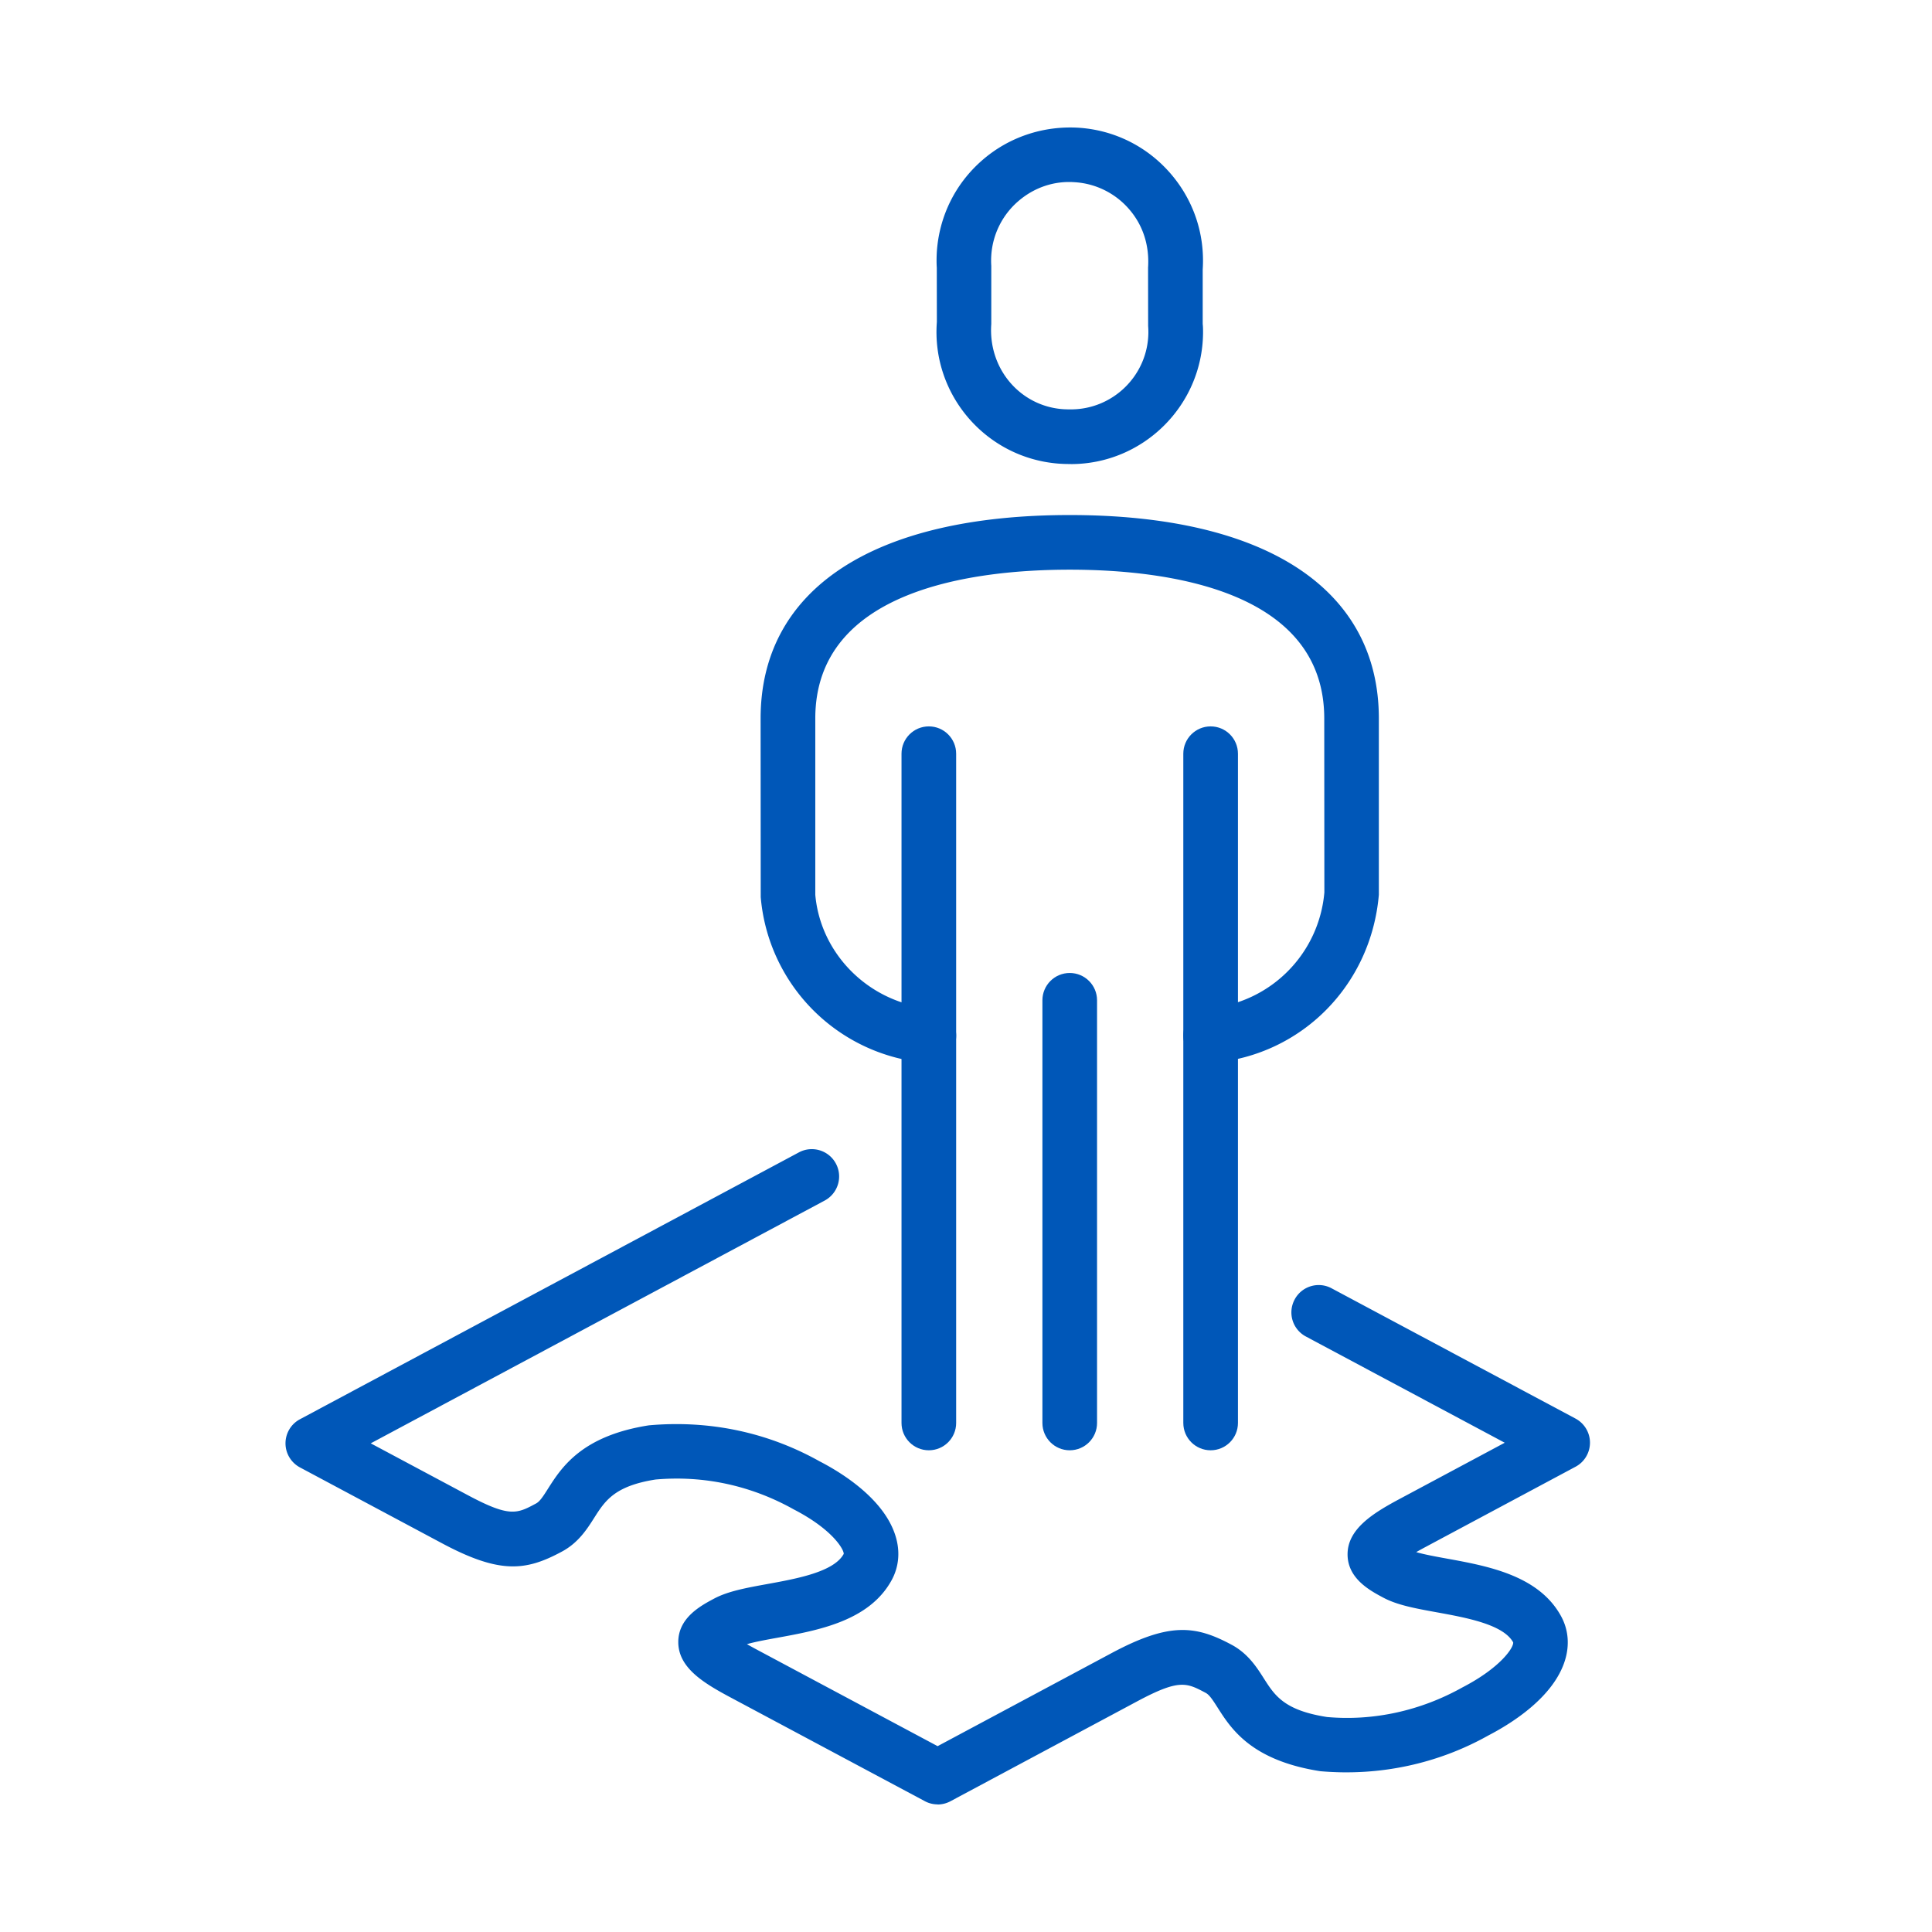
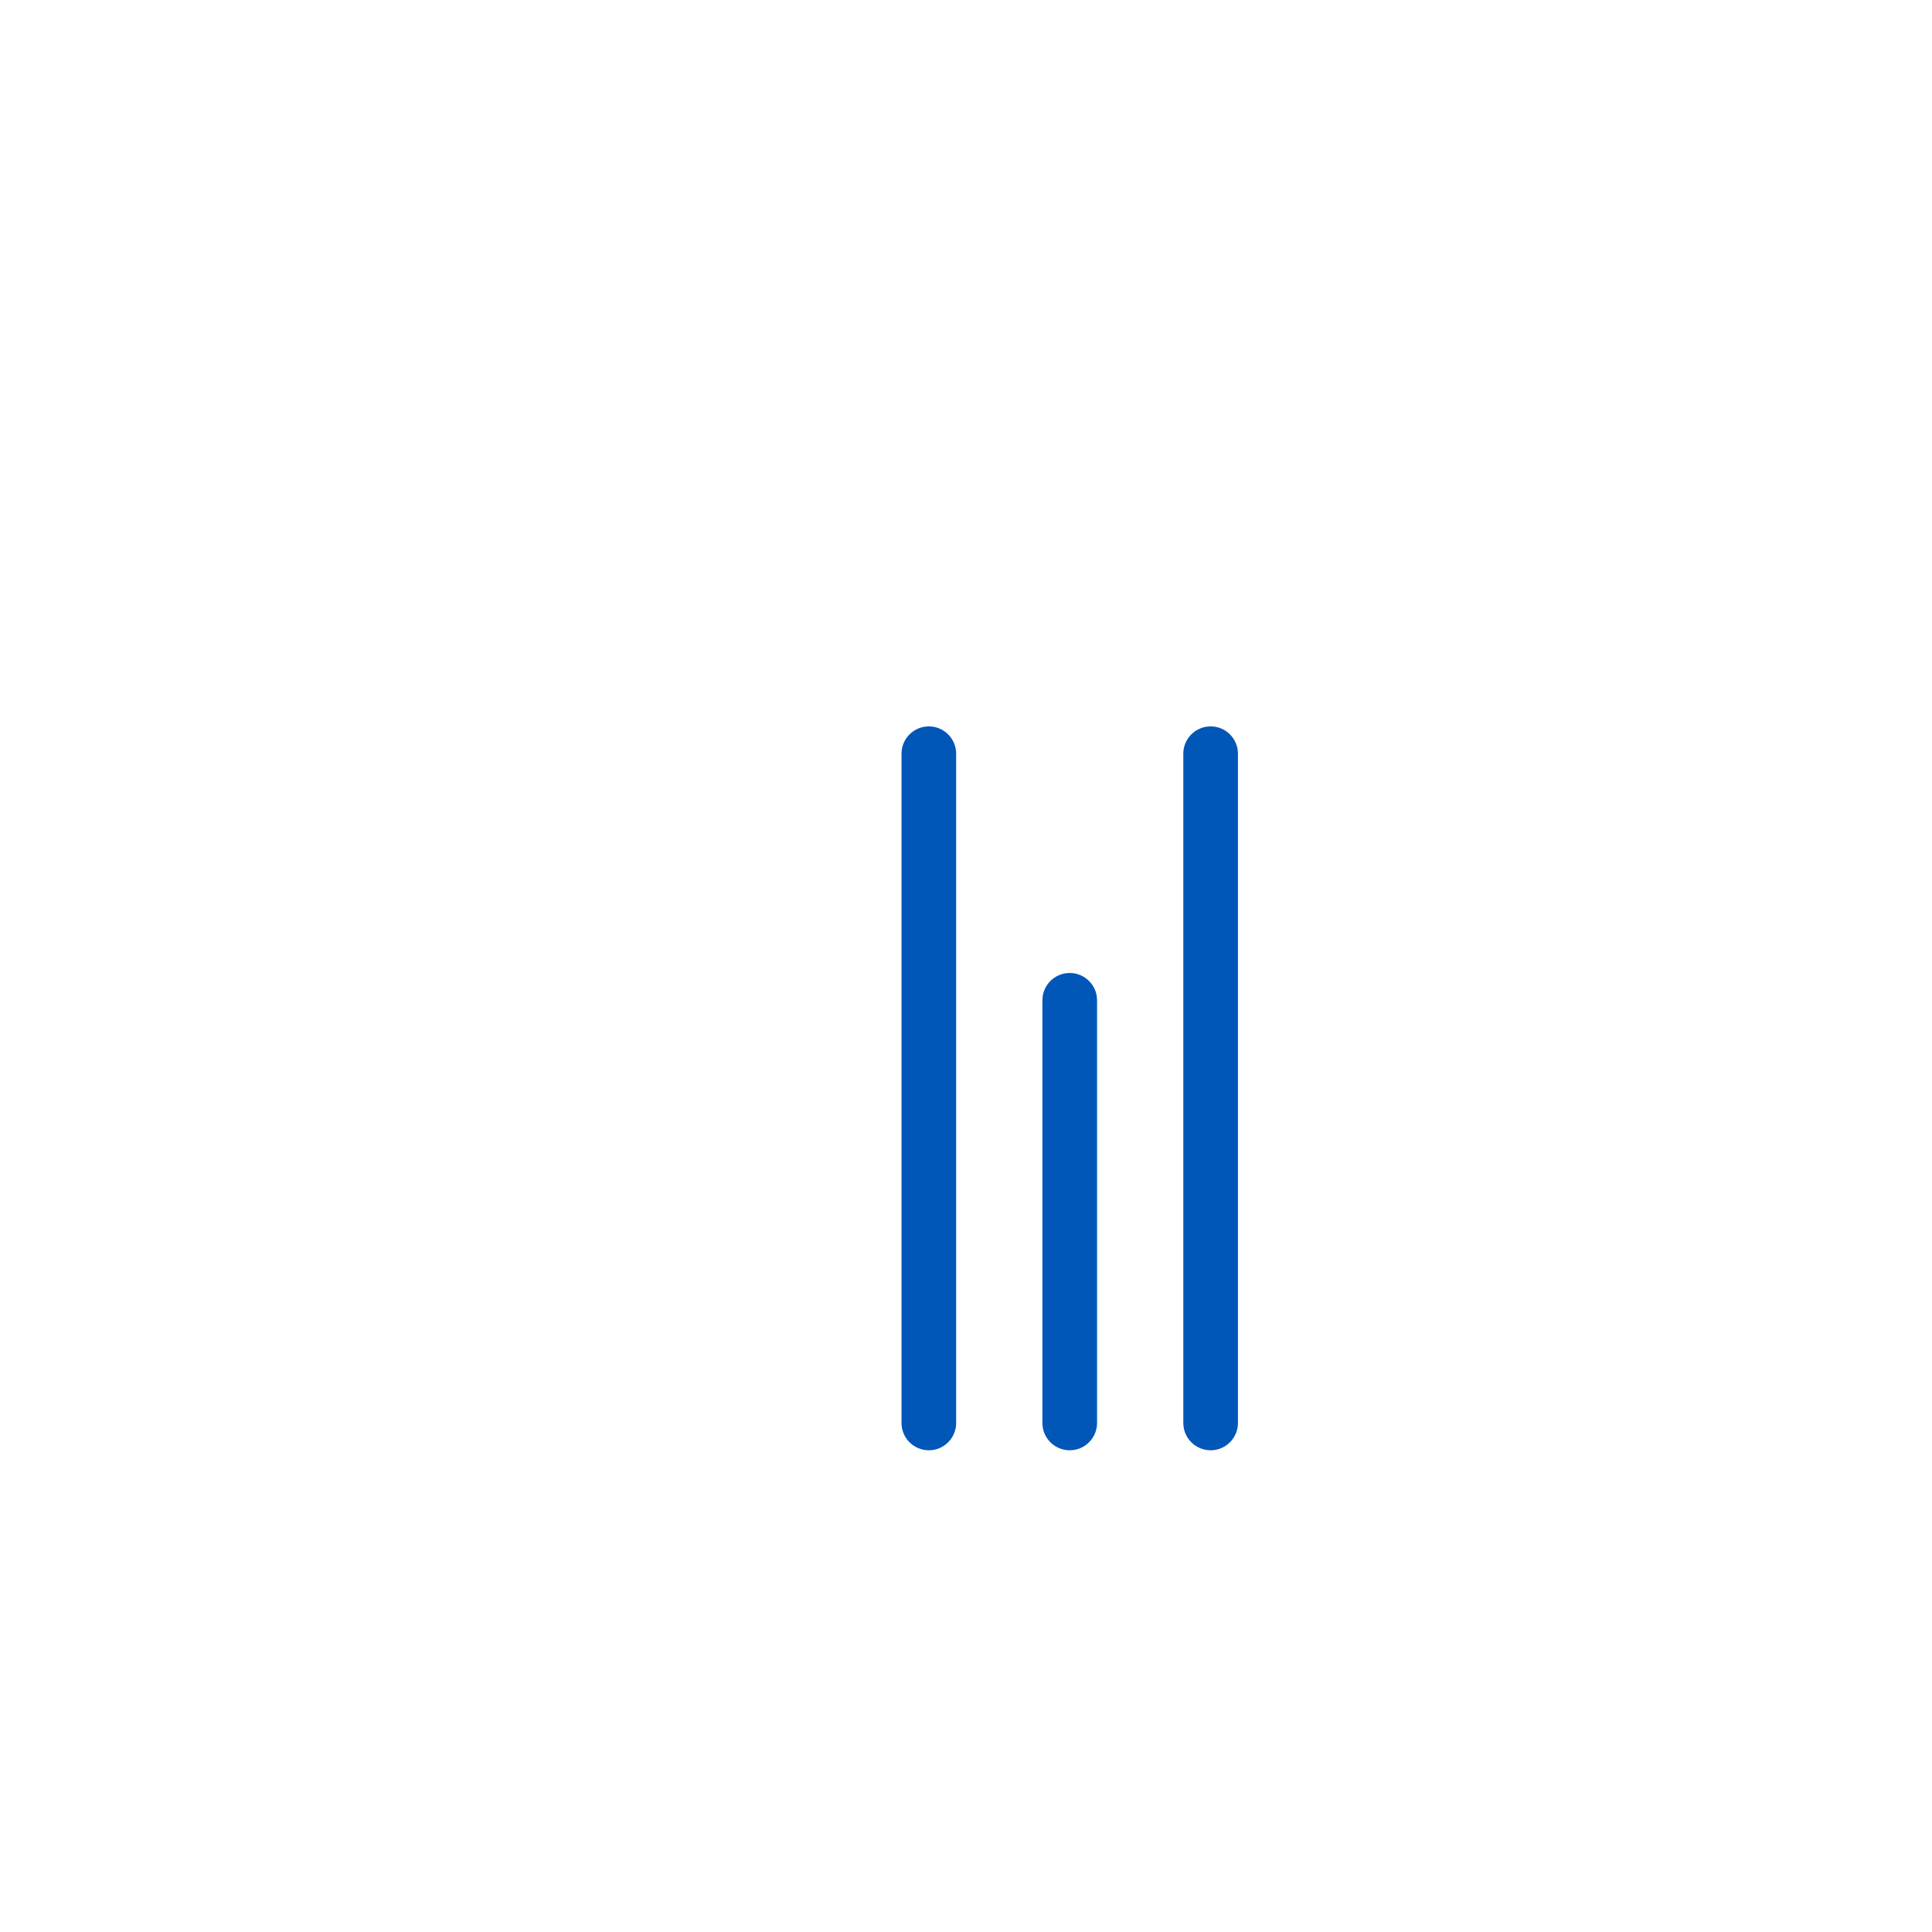
<svg xmlns="http://www.w3.org/2000/svg" id="Calque_1" viewBox="0 0 512 512" width="512" height="512">
  <defs>
    <clipPath id="clippath">
-       <path style="stroke-width:0" d="M73.56 31.73h349.96v448.55H73.56z" />
-     </clipPath>
+       </clipPath>
    <style>.cls-2{stroke-width:0;fill:#0057b8}</style>
  </defs>
  <g class="cls-3" id="Groupe_8775" fill="#0057B8">
    <g id="Groupe_8774" fill="#0057B8">
-       <path class="cls-2" d="M248.48 478.18c-1.17 0-2.34-.28-3.41-.86l-51.65-27.58c-7.2-3.85-13.66-7.86-13.67-14.58 0-6.43 5.93-9.61 9.47-11.5 3.7-1.98 8.55-2.86 14.16-3.88 7.85-1.43 17.61-3.21 20.21-7.97.12-1.02-2.74-6.38-13.25-11.81-11.34-6.35-23.9-9.04-36.63-7.91-10.88 1.72-13.37 5.64-16.26 10.18-1.87 2.95-4.2 6.61-8.58 8.94-9.51 5.11-16.35 5.99-31.74-2.23l-37.64-20.1c-2.35-1.26-3.83-3.71-3.83-6.38s1.47-5.13 3.82-6.38l132.24-70.73c3.53-1.88 7.91-.56 9.8 2.97s.55 7.91-2.97 9.8L98.25 382.5l25.7 13.72c11.14 5.95 13.04 4.94 18.09 2.23.99-.52 1.82-1.77 3.19-3.94 3.55-5.58 8.9-14 26.72-16.78 16.1-1.44 31.57 1.87 45.24 9.53 6.1 3.14 17.15 10.07 20.14 19.81 1.26 4.09.9 8.13-1.03 11.68-5.92 10.84-19.45 13.3-30.33 15.28-2.81.51-5.9 1.07-8.02 1.69.66.38 1.42.8 2.29 1.27l48.24 25.76 46.12-24.67c15.36-8.21 22.21-7.32 31.74-2.23 4.38 2.33 6.71 5.99 8.58 8.93 2.9 4.55 5.4 8.48 16.76 10.25 12.23 1.1 24.78-1.63 35.88-7.85 10.05-5.2 13.62-10.56 13.45-11.93-2.62-4.76-12.39-6.54-20.24-7.97-5.62-1.02-10.46-1.9-14.17-3.88-3.55-1.89-9.48-5.06-9.48-11.49 0-6.72 6.74-10.89 13.64-14.59l28.01-14.98-52.71-28.16a7.223 7.223 0 0 1-2.97-9.79c1.87-3.53 6.26-4.87 9.79-2.98l64.65 34.53c2.35 1.26 3.83 3.71 3.83 6.38s-1.47 5.13-3.82 6.38l-39.95 21.37c-.86.46-1.62.88-2.28 1.26 2.12.62 5.22 1.19 8.04 1.7 10.88 1.98 24.41 4.44 30.34 15.26 1.94 3.55 2.31 7.59 1.06 11.68-2.98 9.74-14.02 16.68-20.33 19.95-13.44 7.54-28.89 10.83-44.5 9.47-18.31-2.84-23.67-11.26-27.22-16.83-1.38-2.17-2.21-3.42-3.19-3.94-5.07-2.69-6.97-3.71-18.1 2.23l-49.53 26.5a7.25 7.25 0 0 1-3.41.86Zm-2.32-196.48c-.21 0-.42 0-.63-.03a48.168 48.168 0 0 1-43.93-43.93l-.03-47.33c0-34.26 29.86-53.92 81.92-53.92s81.92 19.65 81.92 53.92v46.71c-2.07 24.05-20.55 42.51-43.96 44.52-3.99.4-7.49-2.61-7.83-6.59a7.22 7.22 0 0 1 6.59-7.83 33.736 33.736 0 0 0 30.76-30.73l-.03-46.08c0-34.31-42.25-39.44-67.44-39.44s-67.44 5.13-67.44 39.44v46.71c1.39 15.78 14.32 28.71 30.72 30.13 3.98.35 6.93 3.85 6.59 7.83-.33 3.77-3.49 6.62-7.2 6.62Zm37.64-158.73h-.54c-.89 0-1.78-.04-2.67-.1-19.29-1.46-33.77-18.3-32.31-37.55l-.02-14.39c-.08-1.08-.08-2.63.01-4.18.63-9.42 4.87-18.02 11.97-24.23 7.09-6.21 16.26-9.23 25.59-8.67 9.41.62 18.02 4.88 24.23 11.97 6.21 7.1 9.29 16.19 8.67 25.6v14.46c.07.45.1 1.44.09 2.45-.21 19.19-15.88 34.66-35.02 34.66Zm-.3-14.48c.1.01.2 0 .29 0 11.23 0 20.42-9.07 20.54-20.32 0-.58-.01-1.17-.06-1.76l-.02-15.48c.39-6.03-1.43-11.4-5.1-15.58a20.709 20.709 0 0 0-14.29-7.06c-5.57-.42-10.91 1.45-15.1 5.11a20.709 20.709 0 0 0-7.06 14.29c-.06.91-.06 1.84 0 2.76v15.41c-.86 11.83 7.63 21.72 18.92 22.57.57.04 1.2.06 1.79.06h.07Z" fill="#0057B8" stroke-width="0px" />
      <path class="cls-2" d="M320.83 384.34c-4 0-7.24-3.24-7.24-7.24V199.74c0-4 3.24-7.24 7.24-7.24s7.24 3.24 7.24 7.24V377.1c0 4-3.24 7.24-7.24 7.24Zm-74.68 0c-4 0-7.24-3.24-7.24-7.24V199.74c0-4 3.24-7.24 7.24-7.24s7.24 3.24 7.24 7.24V377.1c0 4-3.24 7.24-7.24 7.24Zm37.34 0c-4 0-7.24-3.24-7.24-7.24V265.09c0-4 3.24-7.24 7.24-7.24s7.24 3.24 7.24 7.24V377.1c0 4-3.24 7.24-7.24 7.24Z" fill="#0057B8" stroke-width="0px" />
    </g>
  </g>
</svg>